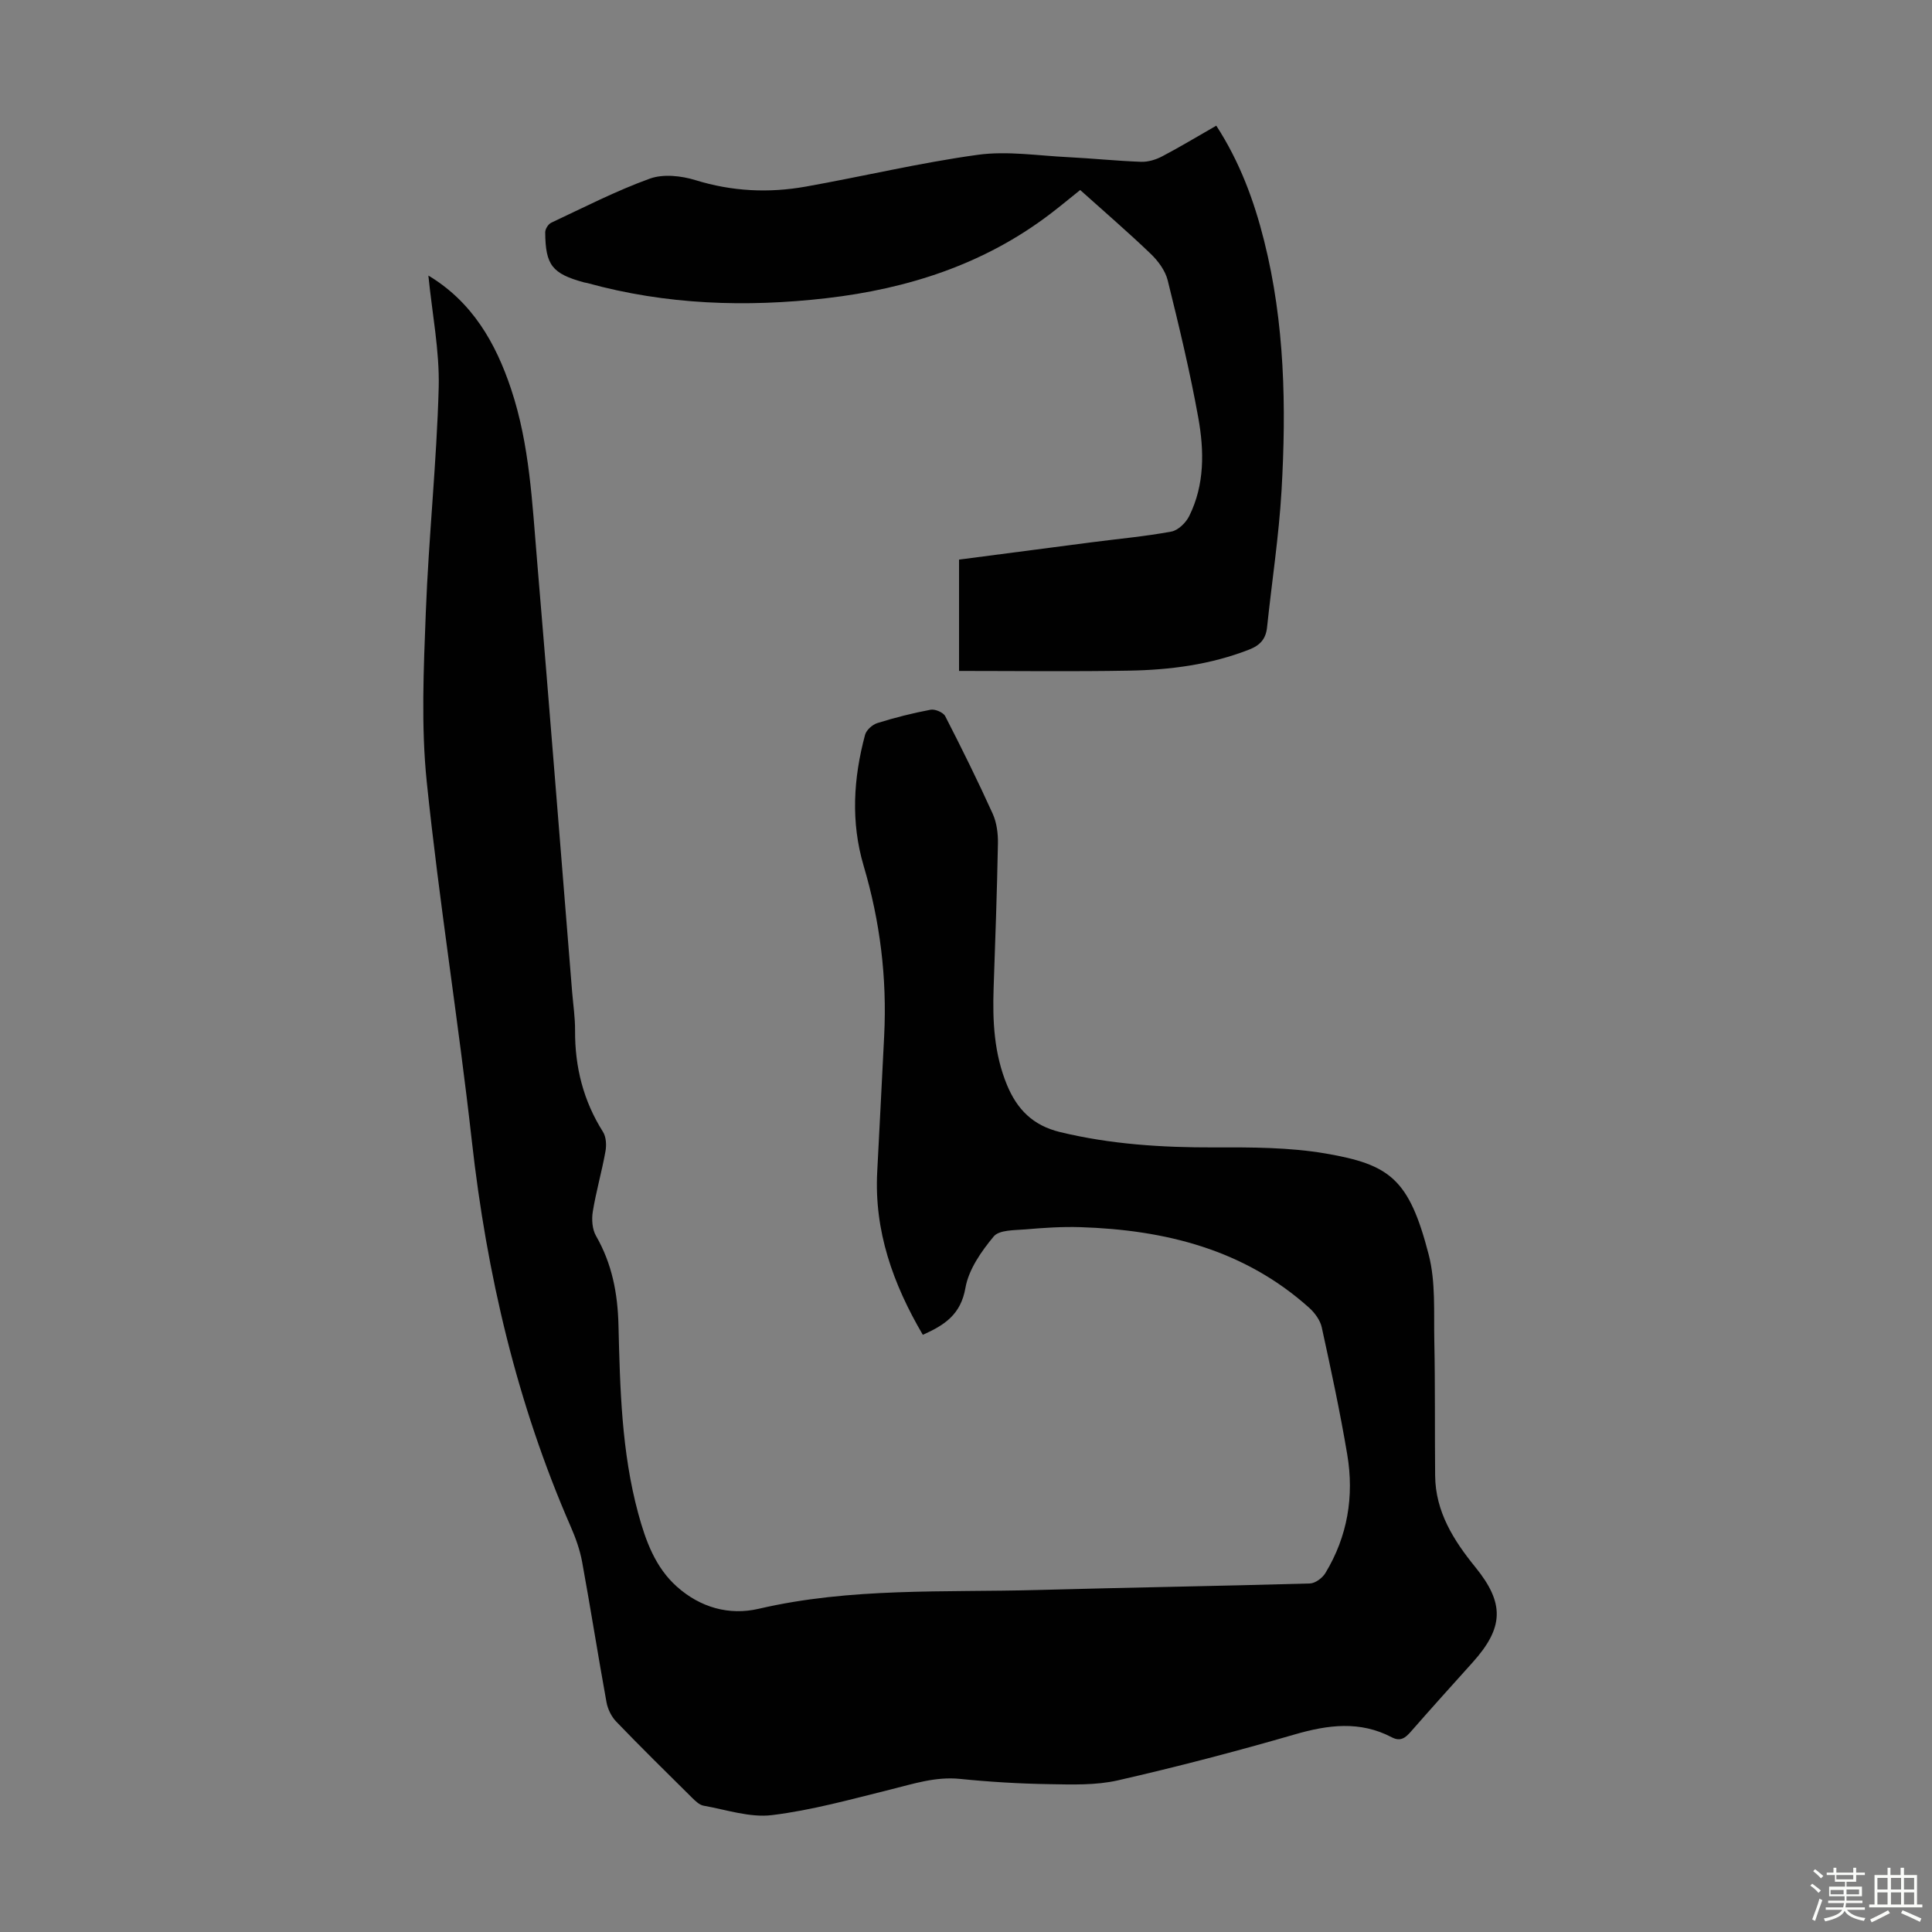
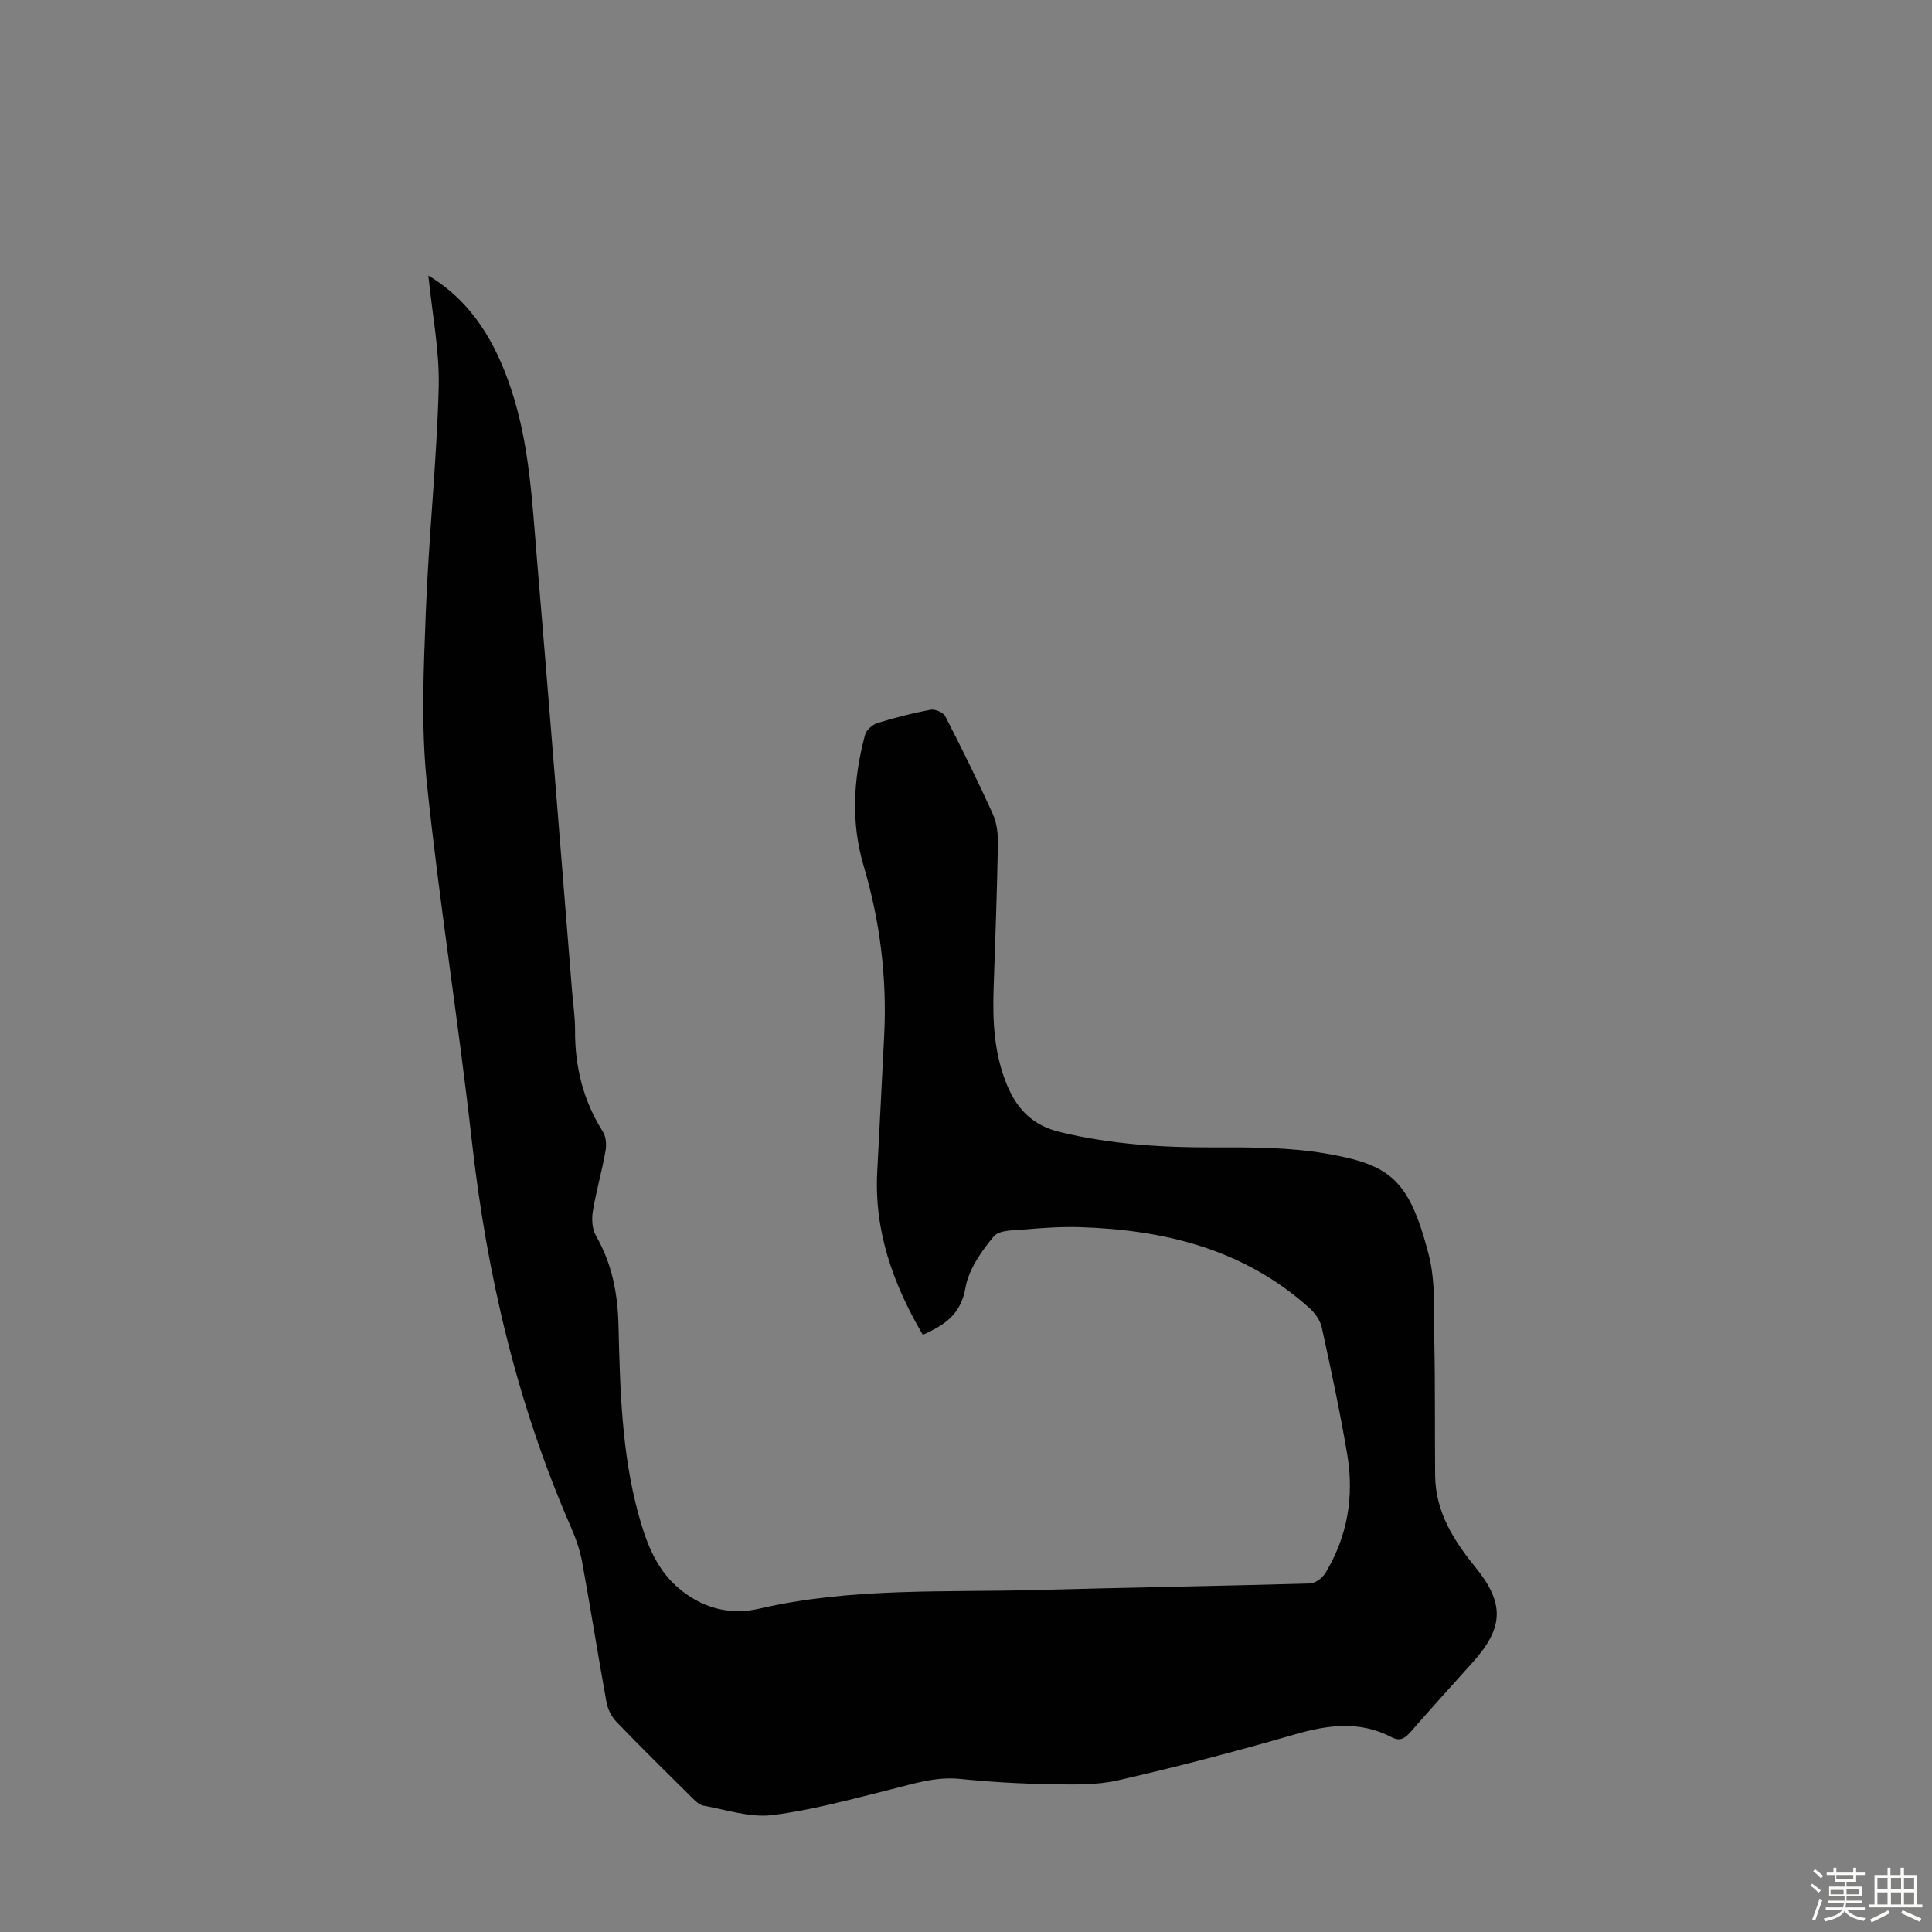
<svg xmlns="http://www.w3.org/2000/svg" enable-background="new 0 0 400 400" viewBox="0 0 400 400">
  <rect x="0" y="0" width="400" height="400" fill="#808080" stroke="none" />
  <path d="m374.8 390.4.4-.4c.7.5 1.3 1 1.8 1.4l-.5.5c-.5-.6-1.1-1.1-1.7-1.5zm1 7.3-.6-.3c.5-1.4 1.1-2.8 1.5-4.3.2.1.4.2.6.3-.5 1.3-1 2.8-1.5 4.3zm-.4-10.3.4-.4c.4.3 1 .8 1.7 1.4l-.5.5c-.4-.5-1-1-1.6-1.5zm2.5.3h1.7v-1h.6v1h3.5v-1h.6v1h1.8v.5h-1.8v1.4h-2v1h3.2v2h-3.2v.9h3.3v.5h-3.4c0 .3-.1.6-.1.9h4v.5h-3.7c.7.9 1.9 1.5 3.8 1.7-.1.2-.2.4-.3.6-2.1-.4-3.5-1.1-4-2.1-.4 1-1.8 1.7-4 2.2-.1-.2-.2-.4-.3-.6 2.1-.4 3.4-1 3.8-1.8h-3.4v-.5h3.6c.1-.3.1-.6.2-.9h-3.3v-.5h3.4c0-.3 0-.6 0-.9h-3.2v-2h3.3v-1h-2.1v-1.4h-1.7v-.5zm1.1 3.5v1h2.7c0-.3 0-.4 0-.4 0-.1 0-.2 0-.2 0-.1 0-.2 0-.3h-2.7zm1.2-3v.9h3.5v-.9zm4.7 3h-2.6v.6.4h2.6z" fill="#fbfcfa" />
  <path d="m393.6 386.7h.6v1.5h2.7v6.1h1.1v.6h-11v-.6h1.1v-6.1h2.7v-1.5h.6v1.5h2.1v-1.5zm-2.7 8.8.4.6c-1.2.6-2.5 1.3-3.8 1.9-.1-.2-.2-.4-.3-.6 1.2-.6 2.5-1.2 3.7-1.9zm-2.2-6.7v2.4h2.1v-2.4zm0 3v2.5h2.1v-2.5zm2.8-3v2.4h2.1v-2.4zm0 3v2.5h2.1v-2.5zm6 6.1c-1.4-.7-2.7-1.3-3.9-1.8l.3-.6c1.5.6 2.7 1.2 3.9 1.7zm-1.2-9.1h-2.1v2.4h2.1zm-2.1 3v2.5h2.1v-2.5z" fill="#fbfcfa" />
  <g fill="#010101">
    <path d="m88.69 57.05c9.05 5.43 13.93 13.89 17.14 23.54 3.83 11.49 4.35 23.5 5.36 35.41 2.51 29.77 4.85 59.55 7.26 89.33.22 2.68.63 5.35.61 8.03-.04 7.56 1.71 14.54 5.78 20.98.67 1.06.75 2.76.51 4.06-.75 4.18-1.94 8.28-2.62 12.46-.26 1.61-.12 3.64.66 5 3.32 5.78 4.5 11.88 4.66 18.54.32 13.07.63 26.21 4.09 38.95 1.53 5.63 3.52 11.18 8.05 15.19 4.81 4.27 10.75 5.97 16.9 4.54 19.07-4.44 38.46-3.36 57.75-3.89 18.78-.52 37.58-.81 56.36-1.35 1.11-.03 2.59-1.13 3.21-2.16 4.59-7.58 5.98-15.9 4.52-24.55-1.48-8.81-3.36-17.56-5.27-26.3-.32-1.48-1.44-3.01-2.6-4.06-13.46-12.08-29.82-16.13-47.35-16.7-3.79-.12-7.6.13-11.39.46-2.28.19-5.44.09-6.58 1.46-2.57 3.09-5.19 6.84-5.86 10.66-.96 5.49-4.26 7.67-8.82 9.71-6.18-10.54-10.09-21.5-9.44-33.77.5-9.39.96-18.78 1.44-28.17.6-11.96-.85-23.68-4.25-35.15-2.69-9.1-2.12-18.14.29-27.13.27-.99 1.51-2.11 2.53-2.43 3.62-1.13 7.32-2.07 11.05-2.77.92-.17 2.61.55 3.02 1.34 3.42 6.66 6.74 13.38 9.83 20.2.84 1.86 1.12 4.14 1.08 6.21-.19 9.95-.54 19.9-.89 29.85-.24 6.87.09 13.62 2.77 20.1 2.1 5.06 5.37 8.38 10.97 9.74 10.54 2.55 21.16 3.21 31.95 3.18 7.69-.03 15.51-.03 23.05 1.26 13.32 2.29 17.28 5.26 21.33 20.91 1.48 5.71 1.04 11.96 1.17 17.97.19 9.27.08 18.55.17 27.83.07 7.48 3.84 13.41 8.34 18.95 6.05 7.45 5.92 12.5-.62 19.75-4.27 4.74-8.54 9.48-12.74 14.28-1.15 1.31-2.17 2.12-3.97 1.17-6.58-3.44-13.17-2.59-20.06-.59-12.12 3.51-24.35 6.71-36.66 9.52-4.58 1.04-9.51.86-14.27.78-6.14-.1-12.3-.47-18.41-1.09-5.08-.51-9.68 1.04-14.45 2.22-8.1 2.01-16.21 4.27-24.46 5.28-4.58.56-9.45-1.12-14.16-1.95-.88-.16-1.72-.99-2.42-1.68-5.25-5.2-10.52-10.38-15.64-15.7-1.01-1.04-1.78-2.6-2.04-4.03-1.76-9.68-3.28-19.4-5.05-29.08-.46-2.49-1.34-4.96-2.36-7.29-11.15-25.54-17.39-52.27-20.48-79.91-2.77-24.78-6.76-49.43-9.32-74.23-1.2-11.61-.65-23.46-.2-35.18.59-15.53 2.25-31.02 2.67-46.55.18-7.62-1.36-15.29-2.14-23.15z" />
-     <path d="m198.56 138.91c0-8.12 0-15.45 0-23.05 9.22-1.2 18.28-2.39 27.34-3.57 5.54-.72 11.13-1.22 16.61-2.23 1.41-.26 3.02-1.83 3.7-3.21 3.23-6.5 3.11-13.54 1.88-20.38-1.72-9.55-4-19.01-6.33-28.43-.5-2-1.96-3.99-3.49-5.46-4.67-4.49-9.6-8.72-14.63-13.24-2.14 1.71-4.17 3.41-6.28 5.01-13.66 10.38-29.39 15.43-46.19 17.38-16.68 1.93-33.27 1.38-49.58-3.13-.21-.06-.44-.07-.66-.13-6.6-1.81-8-3.55-8.05-10.37-.01-.68.63-1.7 1.25-1.99 6.75-3.17 13.42-6.6 20.42-9.13 2.78-1 6.5-.59 9.45.32 7.58 2.34 15.17 2.7 22.85 1.33 11.88-2.12 23.66-4.94 35.6-6.58 6.1-.84 12.47.19 18.72.49 5.02.25 10.04.78 15.06.96 1.45.05 3.06-.43 4.37-1.12 3.74-1.96 7.36-4.16 11.22-6.36 4.86 7.49 7.82 15.51 9.91 23.86 4.27 17 4.6 34.33 3.6 51.68-.55 9.47-2.01 18.88-3 28.33-.25 2.39-1.44 3.71-3.66 4.58-8.04 3.15-16.46 4.24-24.98 4.38-11.62.21-23.24.06-35.13.06z" />
  </g>
</svg>